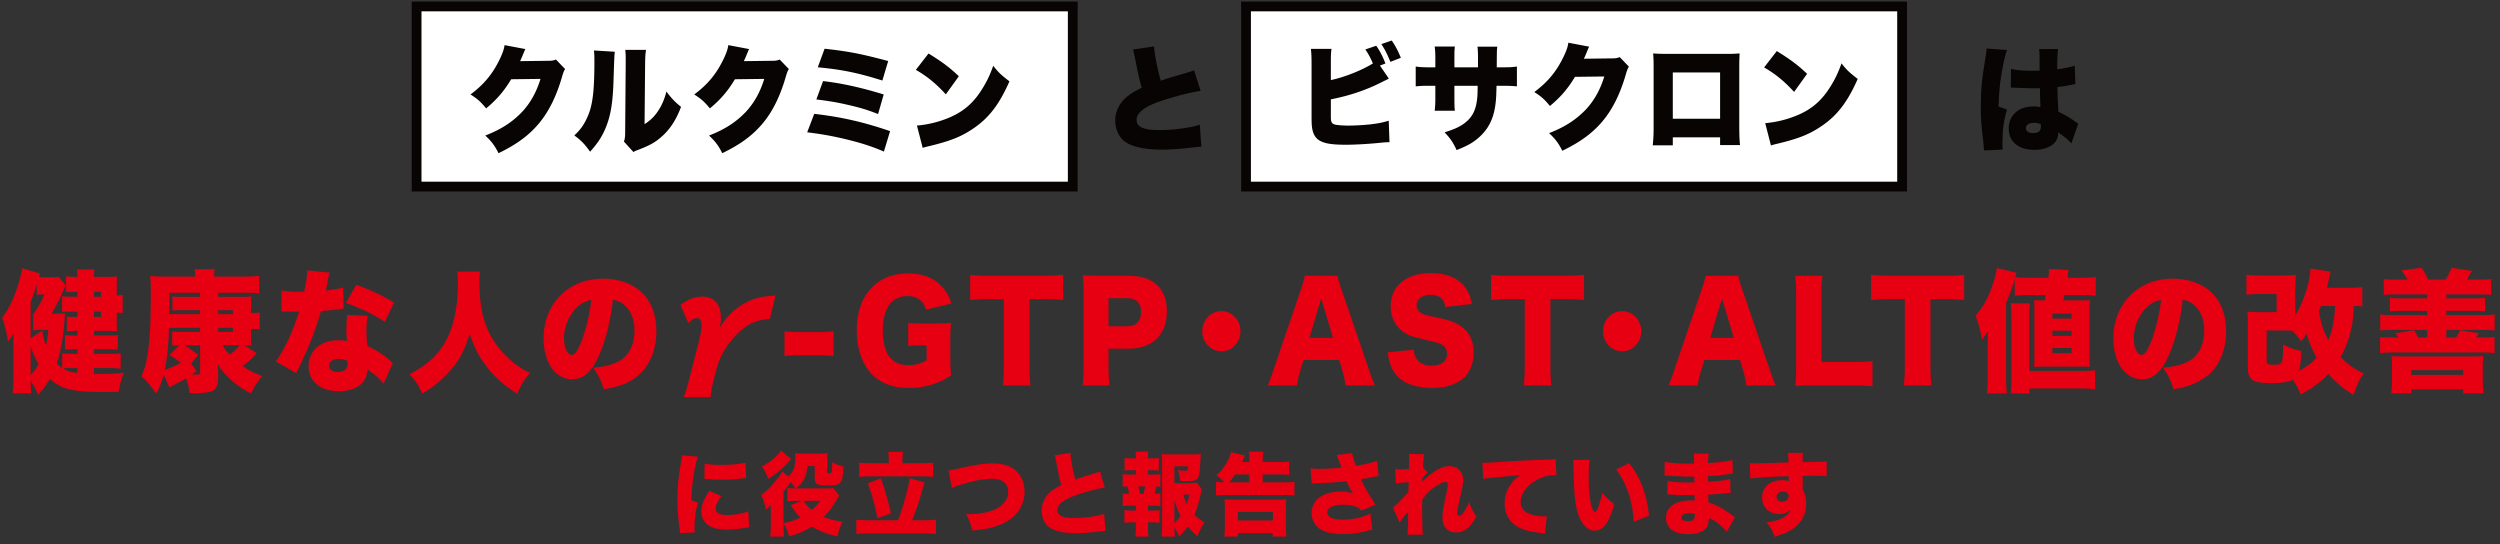
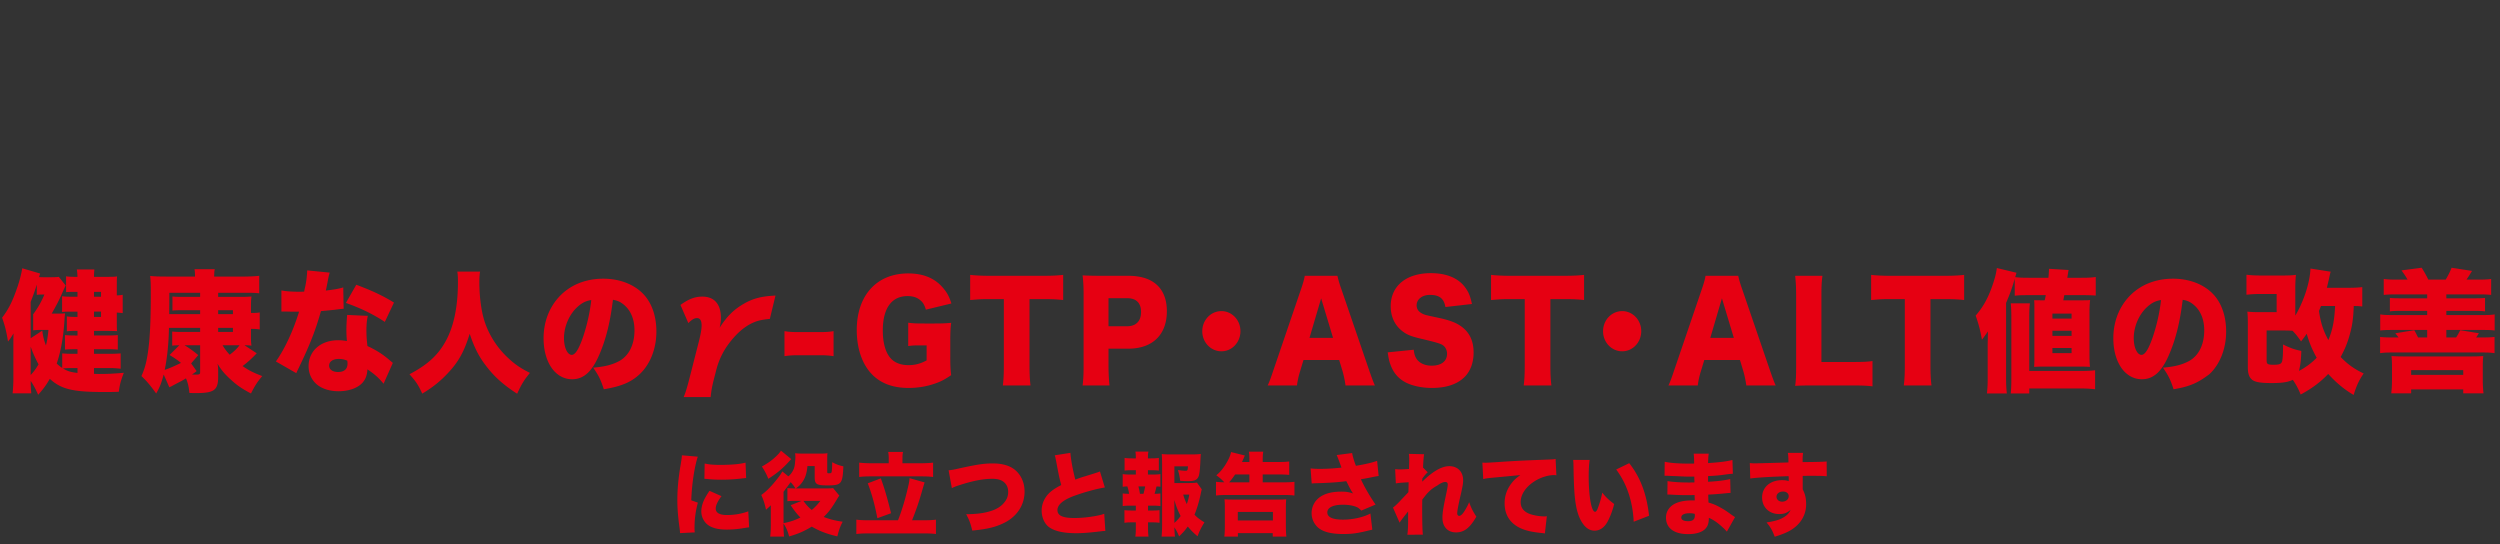
<svg xmlns="http://www.w3.org/2000/svg" width="1020" height="222">
  <rect width="100%" height="100%" fill="#333333" stroke="none" />
-   <path fill="none" d="M0 0h1016v218H0z" />
  <path fill-rule="evenodd" fill="#E60012" d="M1012.511 134.622h-14.406v3.065h3.985c.613-.914.97-1.56 1.685-2.958l7.612 1.237c-.256.377-.256.377-.715 1.129-.256.377-.256.377-.409.592h2.196c2.963 0 3.883-.054 5.313-.215v6.613c-1.686-.215-2.605-.268-5.313-.268h-36.064c-2.657 0-3.678.053-5.313.268v-6.613c1.43.161 2.299.215 5.313.215h2.196c-.102-.162-.102-.162-.459-.645-.409-.484-.46-.592-.818-1.076l7.714-1.237c.715 1.237 1.021 1.882 1.532 2.958h3.729v-3.065h-13.843c-2.861 0-3.78.054-5.313.215v-6.56c1.379.215 2.299.269 5.313.269h13.843v-1.721h-10.063c-2.81 0-3.78.054-5.159.215v-5.484c1.226.107 2.196.161 5.159.161h10.063v-1.613h-12.464c-2.299 0-3.525.054-5.262.215v-6.506c1.635.215 2.555.269 5.262.269h4.444c-.766-1.398-1.021-1.774-2.452-3.764l8.225-1.075c1.123 1.774 1.788 2.957 2.707 4.839h7.101c1.123-1.882 1.788-3.28 2.401-4.839l8.326 1.29a67.9 67.9 0 01-2.248 3.549h4.751c2.759 0 3.729-.054 5.313-.269v6.506c-1.635-.161-2.861-.215-5.313-.215h-12.975v1.613h10.625c2.963 0 3.934-.054 5.16-.161v5.484c-1.431-.161-2.35-.215-5.16-.215h-10.625v1.721h14.406c2.962 0 3.882-.054 5.312-.269v6.56c-1.481-.161-2.299-.215-5.312-.215zm-52.227 26.508c-3.831-2.204-7.254-5.108-10.37-8.549-3.269 3.387-6.487 5.807-11.238 8.388-1.022-2.473-1.89-4.086-3.218-6.022-1.737.914-4.189 1.344-8.48 1.344-4.7 0-6.947-.376-8.173-1.398-1.175-1.022-1.686-2.473-1.686-5.054v-17.153c0-2.903-.051-3.817-.204-5.538 1.736.161 2.809.215 5.312.215h6.641v-7.42h-6.232c-2.554 0-4.291.107-6.079.322v-8.173c1.839.216 3.474.323 6.079.323h8.429c2.503 0 3.984-.054 5.67-.269-.204 2.043-.256 3.71-.256 5.646v10.969c3.423-5.7 6.028-13.657 6.182-19.196l8.275 1.291c-.255.753-.306 1.021-.766 3.172-.307 1.291-.46 1.936-.818 3.388h9.144c2.299 0 3.832-.108 5.313-.269v7.904c-1.328-.161-1.686-.161-3.474-.215-.204 5.162-.562 7.85-1.634 11.668-.92 3.387-2.095 6.237-3.729 9.141 2.911 3.011 5.517 4.893 9.399 6.721-1.941 2.903-2.81 4.732-4.087 8.764zm-19.156-24.949c-.715 1.076-1.124 1.613-2.299 3.119-1.175-1.721-1.89-2.689-3.473-4.355-1.226-.054-2.197-.108-4.036-.108h-6.539v12.044c0 1.721.358 1.936 2.861 1.936 2.299 0 3.065-.269 3.423-1.29.255-.753.408-2.958.408-5.7v-1.29c2.759 1.398 4.751 2.097 7.458 2.634-.102 3.818-.408 6.13-.97 8.173 2.758-1.452 5.159-3.226 7.254-5.377-1.839-3.28-3.014-6.129-4.087-9.786zm5.824-11.345c-.307.86-.46 1.183-.818 2.043.766 5.001 1.686 7.797 3.831 11.883 1.737-4.194 2.452-7.796 2.759-13.926h-5.772zm-60.14 33.982c-1.226-3.871-2.196-5.807-4.342-8.818 4.802-.376 7.969-1.237 10.728-2.742 3.933-2.205 6.13-6.721 6.13-12.475 0-4.57-1.533-8.227-4.496-10.592-1.328-1.076-2.452-1.56-4.291-1.882-1.123 9.248-2.86 16.184-5.619 22.529-2.963 6.883-6.385 9.894-11.034 9.894-6.845 0-11.647-6.883-11.647-16.723 0-6.291 2.044-11.99 5.875-16.399 4.495-5.162 10.983-7.904 18.492-7.904 6.845 0 12.873 2.419 16.653 6.613 3.27 3.657 5.006 8.872 5.006 14.948 0 6.99-2.503 13.335-6.794 17.368-4.373 3.28-7.509 5-14.661 6.183zm-10.676-33.66c-3.371 3.012-5.568 8.012-5.568 12.798 0 3.817 1.379 6.828 3.167 6.828 1.277 0 2.605-1.882 4.138-5.968 1.788-4.839 3.269-11.077 3.831-16.4-2.145.323-3.78 1.129-5.568 2.742zm-33.898-4.731c-.204 1.021-.204 1.075-.408 2.097h6.692c2.503 0 3.167 0 4.24-.108-.205 1.882-.256 3.226-.256 5.323v16.938c0 2.097.051 3.334.204 5-1.89-.107-2.809-.107-4.188-.107h-14.508c-1.379 0-2.043 0-4.087.107.102-1.72.102-2.527.102-4.14v-18.981c0-2.258 0-3.118-.102-4.086.971.054 1.635.054 3.985.054h.306c.205-.699.256-1.076.46-2.097h-7.816c-2.247 0-3.218.054-4.853.215v-6.883c-1.328 4.517-1.839 5.861-3.524 9.84v30.756c0 2.366.051 3.872.306 6.184h-8.122c.255-2.581.306-3.71.306-6.13v-13.765c0-.323.052-2.151.103-5.431-1.277 1.829-2.095 2.958-2.452 3.388-.613-3.603-1.329-6.345-2.555-9.84 2.861-3.28 4.904-6.829 6.641-11.722 1.124-3.172 1.737-5.43 1.993-7.689l8.02 1.936-.511 1.774c1.328.215 2.911.269 5.619.269h7.918c.153-1.452.153-1.774.255-3.656l7.969.484c-.153.86-.153.86-.511 3.172h5.722c2.656 0 4.035-.054 5.874-.322v7.581a65.517 65.517 0 00-4.802-.161h-8.02zm-4.853 23.658h7.816v-2.097h-7.816v2.097zm0-7.043h7.816v-2.097h-7.816v2.097zm0-7.044h7.816v-2.044h-7.816v2.044zm-49.753-7.958v27.1c0 3.226.102 5.592.408 8.119h-11.289c.306-2.527.409-4.732.409-8.119v-27.1h-6.028c-3.219 0-4.087.054-7.714.376v-10.27c1.686.215 4.495.377 7.612.377h22.374c3.576 0 5.619-.108 7.969-.377v10.27c-2.299-.269-4.291-.376-7.969-.376h-5.772zm-23.646 35.595c-1.89-.269-4.393-.376-8.479-.376h-15.53c-3.524 0-5.619.054-7.56.161.306-1.882.409-4.248.409-7.85v-28.39c0-3.764-.103-6.076-.409-8.657h11.136c-.357 2.796-.409 4.301-.409 8.495v26.67h12.363c4.342 0 6.079-.054 8.479-.376v10.323zm-28.345 27.134c-.14 1.291-.175 1.696-.175 3.761 5.815-.037 8.407-.111 9.808-.258l.035 6.046c-1.577-.147-2.277-.184-6.305-.184-1.857 0-2.102 0-3.503.037v5.457c1.016 1.954 1.401 3.687 1.401 6.157 0 4.129-2.031 7.742-5.779 10.213-1.716 1.106-3.713 1.954-7.04 2.986-.981-2.618-1.752-3.982-3.328-5.825 3.538-.553 5.534-1.143 7.216-2.249 1.296-.811 2.031-1.623 2.592-2.913-1.472 1.29-2.662 1.733-4.694 1.733-4.063 0-6.935-2.802-6.935-6.747 0-4.203 3.292-7.079 8.126-7.079 1.121 0 1.926.11 2.732.405v-1.143c0-.516 0-.516-.035-.884-7.25.221-12.96.553-15.657.958l-.175-6.304c.876.073 1.261.11 2.137.11.945 0 10.367-.258 13.625-.369-.035-2.359-.07-2.838-.245-3.908h6.199zm-8.161 15.78c-1.541 0-2.662.885-2.662 2.139 0 1.143.981 1.991 2.312 1.991 1.506 0 2.662-.959 2.662-2.212 0-1.143-.911-1.918-2.312-1.918zm-16.195-49.097l-1.379-4.571h-14.559l-1.379 4.571c-.664 2.151-1.022 3.817-1.277 5.807h-11.954c.767-1.613 1.226-2.904 2.452-6.56l11.034-32.369c.92-2.635 1.38-4.248 1.635-5.807h13.333c.357 1.559.715 2.957 1.737 5.807l11.085 32.369c.97 2.85 1.788 5.054 2.452 6.56h-11.954c-.408-2.581-.715-3.979-1.226-5.807zm-8.735-29.735l-4.751 16.131h9.604l-4.853-16.131zm-13.257 67.44c.42 0 .876 0 1.927-.037-.035-2.433-.07-3.097-.211-4.019h6.165c-.175.996-.175 1.254-.28 3.835 4.658-.295 7.916-.701 9.947-1.291l.175 5.641c-1.015.074-1.226.074-3.082.332-2.347.332-4.308.516-7.04.627v2.322c3.958-.221 6.62-.553 9.037-1.106l.14 5.641c-.736.037-.736.037-2.242.185-1.576.184-4.939.442-6.865.516.035 1.696.035 1.696.105 3.244 1.821.517 2.942.959 4.799 1.991 1.786.996 2.206 1.254 4.693 3.061.525.368.771.516 1.331.884l-3.327 5.936c-1.051-1.179-1.051-1.179-2.382-2.359-1.646-1.475-3.363-2.618-4.974-3.282 0 1.659-.245 2.766-.841 3.724-1.155 1.88-3.817 2.913-7.635 2.913-5.745 0-9.002-2.47-9.002-6.747 0-2.692 1.611-4.904 4.413-6.01 1.646-.664 3.748-.995 6.235-.995h1.086c-.035-1.254-.07-1.991-.07-2.176-.736 0-2.172.037-2.697.037-2.032 0-3.643-.037-5.64-.147-1.541-.074-1.716-.111-2.767-.111l.07-5.493c1.542.331 5.044.589 8.617.589.735 0 1.261 0 2.347-.036v-.553c0-.074 0-.074-.035-.959v-.885c-.806.037-1.156.037-1.471.037-1.892 0-2.487-.037-6.515-.221-1.331-.037-1.331-.037-2.627-.111-.491-.037-.841-.037-.946-.037h-.596l.071-5.715c2.066.517 5.674.775 10.087.775zm.035 20.241c-2.136 0-3.362.627-3.362 1.77 0 .921.98 1.474 2.732 1.474 1.961 0 2.802-.7 2.802-2.359 0-.221-.035-.627-.035-.627-.841-.221-1.331-.258-2.137-.258zm-29.924-17.845l5.324-2.581c4.553 5.789 7.11 12.536 8.091 21.458l-6.27 2.434c-.385-8.259-2.802-15.522-7.145-21.311zm2.464-48.22c-4.342 0-7.816-3.657-7.816-8.173 0-4.571 3.474-8.227 7.816-8.227 4.291 0 7.765 3.656 7.765 8.173 0 4.57-3.474 8.227-7.765 8.227zm-5.932 69.42c-1.296 2.433-3.187 3.761-5.324 3.761-1.961 0-3.643-1.069-5.009-3.171-1.821-2.728-2.767-6.415-3.222-12.277-.175-2.581-.315-5.678-.385-10.803-.035-1.254-.035-1.622-.141-2.618h6.726c-.246 1.659-.386 3.982-.386 6.673 0 8.259 1.121 14.49 2.592 14.49.385 0 .771-.479 1.121-1.438.771-2.064 1.401-4.166 1.821-6.378 1.612 2.028 2.557 2.876 4.869 4.645-.736 2.839-1.576 5.051-2.662 7.116zm-23.373-90.713v27.1c0 3.226.102 5.592.408 8.119h-11.289c.306-2.527.409-4.732.409-8.119v-27.1h-6.028c-3.218 0-4.087.054-7.714.376v-10.27c1.686.215 4.496.377 7.612.377h22.374c3.576 0 5.619-.108 7.969-.377v10.27c-2.299-.269-4.291-.376-7.969-.376h-5.772zm-1.728 65.494c2.907-.11 3.222-.147 3.853-.294l.315 6.673c-.491-.074-.631-.074-.981-.074-2.452 0-5.604.996-8.021 2.581-3.503 2.249-5.569 5.383-5.569 8.406 0 2.102.946 3.54 2.942 4.535 1.436.738 4.413 1.327 6.69 1.327.35 0 .561 0 1.051-.073l-.806 7.042c-.49-.111-.665-.111-1.296-.185-3.993-.405-6.62-.995-8.861-2.064-4.133-2.028-6.27-5.42-6.27-10.102 0-3.061.981-5.826 2.977-8.333.911-1.18 1.752-1.917 3.433-3.134l-12.119 1.143c-1.366.148-1.717.184-3.013.479l-.35-6.71c.596.037 1.051.037 1.331.037.911 0 2.172-.074 5.99-.332 5.464-.368 8.021-.516 18.704-.922zm-36.818 29.68c-3.362 0-5.499-2.322-5.499-5.936 0-2.064.35-4.277 1.541-9.807.421-1.954.631-3.208.631-3.797 0-.664-.386-1.033-1.016-1.033-.841 0-2.067.553-3.328 1.512-3.246 1.733-4.553 3.797-6.059 5.678-.035 1.733-.035 2.802-.035 3.871 0 5.235.105 8.996.28 10.434l-6.34.037c.21-1.327.316-3.318.316-5.641v-3.871c-2.487 3.133-3.048 3.871-3.468 4.608l-2.697-6.157c.946-.774 1.506-1.29 2.452-2.249 2.347-2.507 3.642-3.834 3.818-4.056.035-.589.07-1.659.105-4.055-3.923.258-3.923.258-5.219.479l-.28-5.825c.805.074 1.225.11 1.821.11.876 0 2.347-.073 3.818-.184.035-.442.035-.442.035-1.18.035-.774.07-1.696.07-2.544 0-1.143-.035-1.511-.14-2.433l6.199.147c-.14.885-.35 3.208-.42 5.457l1.927 1.917c-.631.48-1.331 1.327-2.207 2.507l-.035.516c0 .406 0 .48-.035.812 4.378-4.277 7.986-6.342 11.068-6.342 3.398 0 5.639 2.286 5.639 5.752 0 1.253-.21 2.47-.91 5.567-1.086 4.645-1.506 6.968-1.506 7.89 0 .664.315 1.069.84 1.069.526 0 1.261-.627 1.927-1.659.875-1.327 1.681-2.839 2.101-3.945.806 2.323 1.401 3.54 2.942 5.936-2.697 4.646-4.973 6.415-8.336 6.415zm-6.58-87.431c3.882.86 6.334 1.774 8.276 3.065 3.678 2.419 5.517 6.022 5.517 10.969 0 4.032-1.226 7.473-3.576 9.893-2.963 3.011-7.458 4.571-13.435 4.571-4.342 0-8.633-.968-11.392-2.635-2.554-1.506-4.444-3.818-5.517-6.883-.511-1.29-.766-2.527-1.124-5l10.626-1.076c.204 1.936.562 2.904 1.328 3.979 1.226 1.613 3.371 2.527 5.977 2.527 3.933 0 6.283-1.828 6.283-4.839 0-1.667-.817-3.118-2.146-3.764-1.072-.537-2.349-.914-7.662-2.204-4.7-1.076-6.334-1.721-8.224-3.119-3.219-2.366-4.956-5.968-4.956-10.324 0-8.28 6.335-13.496 16.398-13.496 6.488 0 11.443 2.097 14.201 6.13 1.277 1.774 1.89 3.387 2.554 6.452l-10.829 1.237c-.613-3.495-2.452-4.947-6.334-4.947-3.117 0-5.415 1.775-5.415 4.248 0 1.506.766 2.635 2.401 3.441 1.021.484 1.021.484 7.049 1.775zm-32.195 65.752c1.471 3.171 3.432 6.6 5.989 10.324l-5.814 2.47c-1.051-1.143-1.892-1.622-3.748-2.028-1.191-.258-2.382-.369-3.853-.369-3.923 0-6.27 1.18-6.27 3.134s2.172 2.95 6.445 2.95c3.993 0 8.336-.996 11.138-2.507l.771 6.599c-.63.148-.911.185-1.611.369-4.519 1.106-6.655 1.401-10.263 1.401-4.763 0-8.126-.848-10.157-2.544-1.752-1.512-2.733-3.65-2.733-6.01 0-1.954.736-3.871 2.032-5.309 2.067-2.286 5.464-3.429 10.088-3.429 1.891 0 2.942.148 4.798.738-.63-.885-1.296-2.065-2.171-3.872-.316-.59-.386-.737-.596-1.143-3.012.443-7.531.738-12.329.848-.981.037-1.156.037-1.787.111l-.455-6.157c1.331.147 2.172.184 3.853.184 2.697 0 5.429-.147 8.757-.516-.176-.442-.176-.479-.526-1.438-.595-1.659-.981-2.654-1.436-3.687l6.305-.811c.245 1.438.805 3.281 1.541 5.199 3.783-.627 6.55-1.254 8.651-2.028l.631 6.194c-1.016.147-1.016.147-2.872.516-1.576.332-2.977.59-4.378.811zm-7.48-44.083l-1.379-4.571h-14.559l-1.379 4.571c-.664 2.151-1.022 3.817-1.277 5.807h-11.954c.767-1.613 1.226-2.904 2.452-6.56L530.7 118.33c.92-2.635 1.379-4.248 1.635-5.807h13.333c.357 1.559.715 2.957 1.736 5.807l11.086 32.369c.97 2.85 1.787 5.054 2.452 6.56h-11.954c-.409-2.581-.715-3.979-1.226-5.807zm-8.735-29.735l-4.751 16.131h9.604l-4.853-16.131zm-23.847 66.776h6.725c1.857 0 2.978-.074 4.099-.221v5.493c-.981-.11-2.382-.184-4.063-.184h-6.761v3.208h8.582c1.926 0 3.222-.074 4.378-.222v5.605c-1.331-.148-2.522-.222-4.343-.222h-23.293c-1.821 0-3.082.074-4.378.222v-5.605c1.086.148 1.927.185 3.398.222-1.051-1.143-1.682-1.696-3.258-2.876 1.717-1.401 3.188-3.245 4.554-5.752.84-1.585 1.226-2.507 1.436-3.724l5.639 1.402c-.105.258-.49 1.142-1.156 2.654h3.012v-.7c0-1.623-.035-2.434-.21-3.503h5.85c-.141.995-.211 1.88-.211 3.503v.7zm-5.429 5.088h-5.814c-.841 1.254-1.541 2.175-2.452 3.208h8.266v-3.208zm-11.406-50.248c-4.342 0-7.816-3.657-7.816-8.173 0-4.571 3.474-8.227 7.816-8.227 4.291 0 7.765 3.656 7.765 8.173 0 4.57-3.474 8.227-7.765 8.227zm-13.839 53.751c1.997 0 2.943-.037 3.853-.185l1.962 2.765c-.14.517-.245.848-.421 1.807-.63 3.06-1.576 6.268-2.557 8.517 1.296 1.327 2.102 1.917 4.064 3.134-1.402 2.286-1.997 3.502-2.803 5.678-1.751-1.475-2.451-2.176-3.993-3.982-1.12 1.585-1.961 2.507-3.537 4.019-.701-1.66-1.156-2.508-1.927-3.687.035 1.622.105 2.544.246 3.797h-5.465c.141-1.548.211-2.802.211-5.088V189.23c0-1.253-.07-3.023-.141-3.981.981.11 1.927.147 3.223.147h9.177c1.681 0 2.942-.074 3.537-.184-.105 1.401-.105 1.401-.21 3.613-.245 4.387-.455 5.493-1.191 6.378-.665.811-1.716 1.106-4.028 1.106-.735 0-1.541-.036-3.012-.147a19.284 19.284 0 00-.911-4.388c1.472.222 2.382.295 3.153.295.77 0 .875-.221.945-1.806h-5.534v6.821h5.359zm-.28 8.59c.455-1.364.666-2.064 1.016-3.871h-2.487a20.844 20.844 0 001.471 3.871zm-5.079 7.669c.946-.811 1.752-1.696 2.557-2.802a30.137 30.137 0 01-2.557-6.563v9.365zm-18.801-71.086h-8.071v6.883c0 3.172.153 5.807.408 8.119H441.7c.307-2.366.409-4.786.409-7.958v-29.089c0-2.904-.102-5.324-.409-7.851 2.401.108 4.24.162 7.51.162h11.187c10.114 0 15.682 5.108 15.682 14.464 0 9.571-5.823 15.27-15.733 15.27zm-.46-20.594h-7.611v11.453h7.611c3.576 0 5.67-2.097 5.67-5.807 0-3.71-1.992-5.646-5.67-5.646zm-12.544 71.218c.806-.259.946-.295 1.436-.553l1.997 6.562c-3.468.553-8.372 1.917-12.54 3.429-4.483 1.659-6.795 3.613-6.795 5.789 0 2.249 2.102 3.244 6.97 3.244 3.188 0 7.076-.442 10.263-1.18.525-.11.876-.221 1.856-.553l.456 7.005c-.876.037-1.261.074-3.048.295-3.888.443-6.269.627-8.826.627-5.044 0-8.582-.774-10.893-2.323-1.997-1.364-3.223-4.018-3.223-6.931 0-2.839 1.331-5.678 3.608-7.595 1.226-1.033 2.242-1.659 4.378-2.802-.84-3.208-1.016-4.093-2.066-9.697-.351-1.696-.386-1.917-.561-2.433l6.375-.996c.14 2.434.946 6.858 1.996 10.914 1.577-.59 2.592-.959 4.029-1.365 3.327-1.032 3.327-1.032 4.588-1.437zm-27.3-70.841v27.1c0 3.226.102 5.592.409 8.119h-11.289c.306-2.527.408-4.732.408-8.119v-27.1h-6.028c-3.218 0-4.086.054-7.713.376v-10.27c1.686.215 4.495.377 7.611.377h22.375c3.575 0 5.619-.108 7.969-.377v10.27c-2.299-.269-4.291-.376-7.969-.376h-5.773zm-15.01 67.043c3.678 0 6.585.774 8.687 2.323 2.732 2.028 4.308 5.346 4.308 9.143 0 5.42-3.012 10.103-8.196 12.72-3.538 1.77-6.97 2.618-13.135 3.208-.841-3.318-1.121-4.019-2.487-6.673 4.308-.037 7.321-.443 9.983-1.291 2.767-.848 4.728-2.212 6.024-4.129.771-1.106 1.121-2.286 1.121-3.687 0-1.475-.42-2.655-1.296-3.576-1.121-1.217-2.732-1.77-5.184-1.77-3.713 0-7.951.811-13.485 2.618-1.296.405-2.207.774-3.012 1.179l-1.331-7.263c1.401-.147 2.276-.295 4.623-.848 7.146-1.548 9.843-1.954 13.38-1.954zm-29.574-66.613c-1.328-1.129-3.013-1.667-5.159-1.667-6.539 0-10.114 5.001-10.114 14.034 0 5.001 1.072 8.872 3.116 11.238 1.634 1.882 4.137 2.903 7.356 2.903 2.707 0 4.904-.591 7.407-1.935v-6.13h-2.452c-2.606 0-3.474.054-5.058.269v-9.517c1.891.268 3.117.322 6.692.322h4.087c2.605 0 4.495-.054 6.743-.269-.255 2.044-.358 3.818-.358 7.313v6.022c0 3.818.052 5.538.358 8.012-2.81 1.882-4.189 2.581-6.488 3.387-3.32 1.183-7.049 1.829-10.829 1.829-6.488 0-11.545-1.882-15.172-5.754-3.882-4.086-6.028-10.485-6.028-17.851 0-14.142 8.122-23.121 20.995-23.121 6.386 0 11.239 2.097 14.61 6.398 1.38 1.667 2.197 3.28 3.014 5.861l-10.421 2.527c-.562-1.935-1.175-2.957-2.299-3.871zm-11.912 86.928l-5.57 2.028c-1.155-5.862-2.276-9.918-3.923-14.232l5.324-2.028c1.507 4.13 2.627 7.89 4.169 14.232zm12.189-20.389c1.961 0 3.853-.11 4.973-.258v5.862c-1.225-.184-3.012-.258-4.973-.258H355.49c-1.927 0-3.713.074-4.939.258v-5.862c1.121.148 2.977.258 4.939.258h7.11v-1.991c0-1.032-.07-1.733-.21-2.617h6.024a14.59 14.59 0 00-.21 2.617v1.991h7.531zm-21.226 23.265h11.874c1.261-3.134 2.592-7.337 3.677-11.762.736-3.06.946-4.018 1.051-5.419l6.13 1.733c-.35 1.106-.35 1.106-1.331 4.498-1.086 3.76-2.102 6.71-3.783 10.95h4.694c1.961 0 3.747-.074 5.043-.258v5.862c-1.331-.184-3.082-.258-5.043-.258h-22.312c-2.032 0-3.748.074-5.114.258v-5.862c1.296.184 3.082.258 5.114.258zm-16.965-14.232c-4.413 0-5.149-.479-5.149-3.392v-4.498h-2.942c-.315 3.208-1.016 5.199-2.452 7.005-.595.738-.911 1.07-2.242 2.102h12.855c1.086 0 1.786-.037 2.277-.148l2.557 3.097c-.316.443-.491.664-.841 1.291-2.382 3.982-3.292 5.198-5.534 7.411 2.382.921 4.623 1.511 7.741 1.954-1.051 1.991-1.506 3.318-2.172 5.973-4.063-.922-7.32-2.139-10.438-3.982-2.942 1.806-5.429 2.912-9.247 4.018-.56-2.212-1.156-3.576-2.276-5.272v.553c0 1.88.07 3.466.21 4.793h-5.64c.141-1.253.246-3.06.246-4.793v-8.001a25.727 25.727 0 01-1.962 1.807c-.56-2.544-1.016-3.945-1.926-6.01 1.996-1.438 3.607-3.023 5.849-5.751 1.611-1.991 2.242-2.876 2.732-3.871l2.452 2.027c.701-.59 1.191-1.143 1.681-1.991.561-.921.841-1.806.981-3.023.105-.848.21-2.138.21-2.802 0-.516 0-.664-.105-1.622 1.051.11 1.646.147 2.942.147h7.531c1.366 0 1.786-.037 2.732-.147-.105.774-.105 1.327-.105 2.617v4.904c0 .627.07.664.876.664 1.05 0 1.05-.074 1.155-4.535 1.717.922 2.697 1.29 4.554 1.696-.315 7.226-.771 7.779-6.55 7.779zm-6.34 10.029c1.471-1.254 2.277-2.139 3.503-3.724h-6.935c1.331 1.806 2.031 2.581 3.432 3.724zm-8.616-11.356c-.666.922-.666.922-1.401 1.917-.666.885-.666.885-1.016 1.364-.315.406-.315.406-.49.664v12.794c2.837-.59 4.728-1.217 6.865-2.323-1.471-1.512-2.452-2.765-3.958-5.014l4.518-1.77h-2.942c-1.261 0-1.962.037-2.907.147v-5.383c.77.111 1.541.148 2.907.148h.385c-.77-1.143-1.086-1.585-1.961-2.544zm12.551-51.769h-10.114c-1.89 0-3.27.107-4.955.376v-10.216c1.583.269 3.014.376 4.955.376h10.114c1.941 0 3.372-.107 4.955-.376v10.216c-1.686-.269-3.065-.376-4.955-.376zm-13.462 43.621c-2.452 2.691-4.799 4.609-8.196 6.784-.771-1.917-1.506-3.318-2.627-5.014 2.697-1.512 4.203-2.581 6.2-4.535.77-.775 1.155-1.254 1.576-1.954l4.203 3.465c-.315.332-.315.332-1.156 1.254zm-15.036-56.634c-3.321 1.667-6.232 4.248-9.246 8.227-2.401 3.173-4.189 6.936-5.16 10.808l-1.123 4.355c-.665 2.796-.869 3.925-1.175 6.668h-10.983c.817-1.99 1.481-4.194 2.401-7.851l3.831-15.001c.715-2.796 1.073-5.001 1.073-6.291 0-2.097-.613-3.065-1.89-3.065-1.022 0-2.095.591-3.525 2.043l-3.218-7.42c3.371-2.42 5.874-3.388 8.939-3.388 4.853 0 7.56 3.065 7.56 8.603 0 1.345-.102 2.259-.51 4.087 3.065-4.786 5.874-7.528 10.165-9.948 3.627-2.043 7.05-2.903 12.618-3.172l-2.299 9.517c-3.729.377-5.313.807-7.458 1.828zm-28.423 53.832l6.48.553c-1.366 4.203-2.417 11.097-2.662 17.808l2.697.958c-.91 3.319-1.366 6.637-1.366 10.324 0 .7 0 1.032.105 1.806l-6.024.295c-.035-.7-.035-.995-.175-1.954-.666-4.94-.911-8.148-.911-11.651 0-4.24.42-8.885 1.331-14.194.42-2.581.455-2.839.525-3.945zm-31.864-26.947c-1.226-3.871-2.197-5.807-4.343-8.818 4.802-.376 7.969-1.237 10.728-2.742 3.933-2.205 6.13-6.721 6.13-12.475 0-4.57-1.533-8.227-4.495-10.592-1.329-1.076-2.452-1.56-4.291-1.882-1.124 9.248-2.861 16.184-5.62 22.529-2.962 6.883-6.385 9.894-11.034 9.894-6.845 0-11.647-6.883-11.647-16.723 0-6.291 2.044-11.99 5.875-16.399 4.495-5.162 10.983-7.904 18.492-7.904 6.845 0 12.873 2.419 16.653 6.613 3.27 3.657 5.006 8.872 5.006 14.948 0 6.99-2.503 13.335-6.794 17.368-3.473 3.28-7.509 5-14.66 6.183zm-10.677-33.66c-3.371 3.012-5.568 8.012-5.568 12.798 0 3.817 1.379 6.828 3.167 6.828 1.277 0 2.605-1.882 4.138-5.968 1.788-4.839 3.269-11.077 3.831-16.4-2.145.323-3.78 1.129-5.568 2.742zm-37.136 24.412c-3.065-3.872-5.057-7.797-6.896-13.389-2.197 7.044-4.394 11.131-8.378 15.486-3.218 3.549-6.488 6.237-10.983 8.926-1.635-3.549-2.452-4.786-5.21-7.905 7.56-3.978 11.8-7.957 14.916-13.765 3.218-5.968 4.853-13.98 4.853-23.927 0-1.774-.051-2.85-.256-4.194h9.297c-.204.968-.306 2.42-.306 4.355 0 5.807.817 11.937 2.094 15.862 1.788 5.592 5.16 10.862 9.604 15.002 2.81 2.635 5.108 4.194 8.94 6.13-2.401 2.903-3.423 4.57-5.211 8.495-5.568-3.602-9.195-6.828-12.464-11.076zm-57.417-25.971l4.24-7.42c6.437 2.42 10.626 4.355 15.376 7.259l-3.729 7.904c-4.801-3.172-9.808-5.592-15.887-7.743zm-4.699 2.796c-1.379.161-4.189.43-5.466.538-1.839 6.345-3.167 10.055-5.568 15.593-1.073 2.473-1.533 3.441-3.525 7.635-.664 1.345-.664 1.345-.971 2.097l-8.326-4.785c3.627-5.108 7.152-12.744 9.45-20.325h-2.86c-1.175 0-1.175 0-2.35-.054h-1.992v-8.603c1.941.376 4.291.538 7.458.538.562 0 .817 0 1.839-.054.051-.43.051-.43.459-2.258.409-1.829.716-4.463.767-6.399l9.195.914c-.307.968-.358.968-.971 4.302-.255 1.29-.357 1.774-.613 3.011 3.269-.377 5.466-.753 7.101-1.291l.153 8.711c-1.226.108-1.226.108-3.78.43zm-34.031 34.144c-3.371-1.775-5.568-3.226-7.918-5.377-2.707-2.42-4.24-4.194-5.721-6.775.204 1.237.255 1.936.255 2.957v2.42c0 5.431-1.634 6.614-9.041 6.614-.613 0-1.533 0-2.708-.054-.204-2.474-.562-3.925-1.379-5.969-1.379.861-1.379.861-4.597 2.528l-1.482.806c-.306.108-.357.161-.715.323l-2.299-5.216c-.919 3.441-1.583 5.162-3.065 7.743-2.707-3.71-3.78-4.947-6.028-7.098 1.533-3.28 2.401-6.828 3.014-12.474.562-5.001.818-12.045.818-21.078 0-4.355-.051-5.108-.256-7.313 1.788.215 3.474.269 7.254.269H79.56v-.322c0-1.13-.051-1.775-.204-2.689h8.275c-.204.807-.204 1.398-.255 3.011h11.8c2.299 0 4.853-.107 6.59-.322v7.151c-1.431-.161-2.503-.215-4.189-.215H89.01v1.667h9.451c1.992 0 2.912-.054 4.138-.162-.154 1.237-.205 2.151-.205 4.248v2.474h.46c1.533 0 2.248-.054 3.116-.215v6.936c-1.124-.161-1.839-.215-3.269-.215h-.307v2.957c0 2.151.051 2.796.205 3.871a24.322 24.322 0 00-2.861-.161l5.006 3.28c-2.094 2.205-3.678 3.656-5.772 5.216 2.452 1.72 4.24 2.634 8.02 4.086-2.044 2.42-3.116 4.141-4.598 7.098zm-20.74-33.983H73.89c-1.073 0-2.79.054-3.525.162v-5.754c.92.108 1.737.162 3.423.162h7.866v-1.667H69.088v2.742c0 1.398 0 1.398-.051 5.969h12.617v-1.614zm0 7.206H68.935c-.102 6.129-.664 11.936-1.737 17.152 2.043-.699 3.933-1.505 6.641-2.85-1.584-1.29-2.401-1.828-4.649-3.226l3.985-3.979c-1.533.054-2.044.054-2.912.161v-5.753c.919.108 1.941.161 3.474.161h7.917v-1.666zm0 7.097h-6.385c2.043 1.237 3.423 2.205 5.619 4.033l-2.912 3.387 2.248 3.119c-.817.699-1.124.86-1.89 1.398 1.175.054 1.175.054 1.379.054 1.737 0 1.941-.108 1.941-1.183v-10.808zm13.384-14.303H89.01v1.614h6.028v-1.614zm0 7.206H89.01v1.666h6.028v-1.666zm-4.24 7.097c.92 1.506 1.635 2.474 2.912 3.872 1.584-1.13 3.116-2.635 4.036-3.872h-6.948zm-50.193 11.722c3.218 0 5.722-.108 9.91-.484-1.277 3.334-1.685 5.001-2.043 7.743-2.605.107-3.933.107-5.875.107-12.924 0-17.623-1.129-22.272-5.377-1.43 2.474-2.554 4.033-4.751 6.507-1.123-2.528-1.839-3.818-3.065-5.7.052 2.527.052 2.742.256 5.108H5.153c.205-2.258.307-3.871.307-6.291V141.02c0-2.365 0-3.172.051-5a9.11 9.11 0 01-.613 1.022c-.664 1.075-.817 1.29-1.635 2.312-.613-3.926-1.226-6.399-2.401-9.733 2.657-3.495 4.24-6.667 6.182-12.313.919-2.581 1.685-5.699 2.043-7.85l7.305 2.151c-.205.645-.256.699-.46 1.451.92.054 1.328.054 2.452.054h2.299c1.788 0 2.503-.054 3.32-.161l2.81 3.549c-.358.645-.358.645-1.941 4.194-.971 2.15-1.431 3.064-3.781 7.258h2.861c1.124 0 2.095-.053 2.605-.107-.102.699-.102.699-.204 2.043-.409 7.313-1.532 13.55-3.218 18.443.868.807 1.277 1.129 2.247 1.775v-5.915c1.431.107 2.606.161 4.547.161h1.686v-1.882h-1.022c-1.533 0-2.912.054-4.087.162v-5.915c1.175.107 2.401.161 4.087.161h1.022v-1.882H30.44a27.63 27.63 0 00-3.167.162v-6.076c1.123.161 1.838.215 3.32.215h1.022v-2.151h-4.087c-.766 0-1.481.054-2.197.161v-6.452c1.124.161 2.299.215 4.649.215h1.635v-1.989h-.869c-1.941 0-2.503 0-3.78.107v-6.452c1.124.161 2.094.215 3.78.215h.869c-.052-1.291-.103-1.936-.256-3.011h7.152a25.483 25.483 0 00-.153 3.011h5.67c1.941 0 2.86-.054 3.729-.162-.102 1.13-.102 1.936-.102 3.603v4.14c1.072-.053 1.634-.107 2.401-.269v7.474c-1.073-.107-1.431-.161-2.401-.215v4.033c0 1.506 0 2.689.102 3.549-1.073-.054-1.073-.054-3.985-.108h-5.414v1.882h5.363a49.64 49.64 0 004.342-.161v5.915a53.013 53.013 0 00-4.393-.162h-5.312v1.882h6.181c1.941 0 3.269-.054 4.699-.161v6.237c-2.145-.215-3.218-.269-4.699-.269h-6.181v2.366c1.481.054 1.839.054 2.247.054zm-28.096.43c1.175-1.237 2.146-2.527 3.219-4.355a45.483 45.483 0 01-3.219-7.259v11.614zm3.883-18.389c-.92 0-1.328 0-2.861.161v-6.56c1.941-2.634 3.269-4.946 4.598-8.065h-.92c-1.073 0-1.532.054-2.196.161v-4.194c-.92 2.904-1.38 4.194-2.504 7.044v14.84l4.751-3.118c.256 2.312.715 3.979 1.482 6.076.51-2.151.715-3.334 1.021-6.345h-3.371zm15.223 15.539h-1.686c-1.788 0-3.014.054-4.24.162 1.89 1.129 3.065 1.505 5.926 1.828v-1.99zm9.603-31.078h-2.86v1.989h2.86v-1.989zm0 10.216v-2.151h-2.86v2.151h2.86zm96.739 9.517c1.073 0 1.89.054 3.576.323-.153-2.044-.204-3.065-.204-4.302 0-2.205.102-3.925.306-6.345l8.429.377c-.409 1.882-.562 3.495-.562 6.076 0 1.935.102 3.548.409 6.237 3.116 1.452 5.517 2.903 7.867 4.785.153.108.97.807 2.503 2.097l-3.781 8.496c-1.89-2.312-3.831-4.033-6.589-5.861-.153 2.527-.766 4.086-2.146 5.592-1.992 2.097-5.568 3.334-9.654 3.334-4.087 0-7.561-1.291-9.655-3.549-1.686-1.828-2.554-4.14-2.554-6.667 0-6.238 4.955-10.593 12.055-10.593zm-.051 12.958c2.554 0 3.883-1.183 3.883-3.441 0-.376-.052-1.129-.103-1.183-1.379-.537-2.247-.699-3.473-.699-2.401 0-3.934 1.076-3.934 2.742 0 1.56 1.431 2.581 3.627 2.581zm156.53 43.945c-2.137 0-3.888-.073-6.025-.294-.28-.037-.525-.037-1.016-.074l.105-6.231c1.647.369 3.503.553 6.235.553 4.659 0 8.091-.295 10.438-.922l.245 6.305c-.315 0-.665.037-2.592.258a70.94 70.94 0 01-7.39.405zm-4.974 4.535l4.904 2.176c-1.612 2.175-2.347 3.76-2.347 5.088 0 1.696 1.576 2.617 4.553 2.617 3.118 0 6.06-.516 8.722-1.511l.35 6.526c-.911.11-.911.11-2.977.442a40.792 40.792 0 01-6.06.479c-3.257 0-5.429-.479-7.25-1.548-1.962-1.18-3.223-3.466-3.223-5.862 0-1.807.596-3.835 1.682-5.752.49-.848.7-1.217 1.646-2.655zm171.892-6.636h2.067v-1.77h-1.402c-1.331 0-2.136.037-3.187.148v-5.162c1.016.147 1.646.184 3.187.184h1.402v-.331c0-1.033-.071-1.844-.176-2.434h5.324c-.175.701-.21 1.291-.21 2.434v.331h1.261c1.541 0 2.207-.037 3.188-.184v5.162c-1.086-.111-1.857-.148-3.188-.148h-1.261v1.77h1.752c1.541 0 2.346-.037 3.327-.184v5.161c-.56-.073-.911-.11-1.576-.11-.42 1.733-.491 1.954-.806 2.986.981 0 1.611-.037 2.382-.147v5.161c-1.086-.147-1.821-.184-3.327-.184h-1.717v1.991h1.471c1.436 0 2.242-.037 3.223-.148v5.162c-1.051-.147-1.752-.184-3.223-.184h-1.471v1.733c0 1.88.035 2.912.21 4.092h-5.394c.176-1.29.211-2.175.211-4.092v-1.733h-1.472c-1.471 0-2.171.037-3.187.184v-5.162c.981.111 1.786.148 3.187.148h1.472v-1.991h-2.067c-1.436 0-2.312.037-3.292.184v-5.161c.875.11 1.366.147 2.626.147-.21-1.18-.385-1.954-.735-3.023-.806.037-1.261.074-1.891.147v-5.161c1.05.147 1.786.184 3.292.184zm3.748 7.853h1.436c.28-1.032.455-1.807.7-3.023h-2.767c.281 1.143.456 1.88.631 3.023zm34.632 6.084c0-1.955-.035-2.876-.14-3.835.945.074 1.821.111 3.537.111h18.144c1.681 0 2.557-.037 3.503-.111-.105.922-.14 1.807-.14 3.835v6.931c0 2.102.07 3.318.21 4.461h-5.569v-1.438h-14.221v1.438h-5.534c.14-1.143.21-2.618.21-4.498v-6.894zm5.289 4.793h14.326v-3.466h-14.326v3.466zm315.352-88.588h7.815c-.204 1.775-.255 3.388-.255 6.507v21.077h20.893c2.605 0 4.138-.054 5.977-.269v7.743c-1.992-.215-3.576-.322-6.079-.322h-20.791v2.043h-7.56c.204-1.882.255-3.549.255-6.775v-23.551c0-3.011-.051-4.624-.255-6.453zm155.56 26.186c0-2.097-.051-3.333-.204-4.678 1.379.108 2.707.162 4.801.162h27.841c2.299 0 3.473-.054 4.802-.162-.154 1.345-.205 2.474-.205 4.463v4.893c0 2.689.102 4.194.307 5.861h-8.276v-1.613h-21.25v1.613h-8.123c.205-1.721.307-3.28.307-5.915v-4.624zm7.816 3.011h21.25v-1.935h-21.25v1.935z" />
-   <path fill-rule="evenodd" fill="#080404" d="M820.403 35.746h.54c.135 0 .495 0 1.035.048 3.778.142 6.387.237 7.736.237.9 0 1.529 0 2.564-.048.045 1.658.045 2.321.09 3.931.09 2.226.09 2.463.135 3.789-.99-.19-1.664-.285-2.609-.285-2.834 0-5.218.663-6.927 1.942-2.204 1.658-3.418 4.12-3.418 6.962 0 5.493 3.913 8.808 10.525 8.808 5.757 0 9.671-2.699 9.671-6.725v-.378c2.563 1.704 4.318 3.173 5.352 4.499l2.834-8.051c-.405-.237-.63-.379-.855-.569-2.519-1.894-4.138-2.841-7.242-4.309-.314-5.446-.359-6.393-.404-10.087 2.249-.285 4.273-.569 5.667-.9.945-.19 1.08-.237 1.664-.284l-.27-7.53c-1.709.568-4.408 1.136-7.151 1.468 0-4.689.135-6.772.36-8.288l-7.782.048c.135.71.225 1.515.225 2.652v6.156c-1.529.048-2.294.048-3.239.048-3.418 0-6.567-.285-8.411-.758l-.09 7.624zm12.28 15.818c0 1.894-.99 2.747-3.149 2.747-1.799 0-2.968-.805-2.968-2.037 0-1.326 1.259-2.178 3.328-2.178.945 0 1.619.142 2.744.568l.045.9zm-22.175-31.777v.237c0 .71-.18 1.989-.54 4.12-1.394 8.287-1.799 12.455-1.799 19.132 0 5.115.18 7.72.99 14.35.314 2.889.314 2.889.359 3.741l7.602-.332c-.09-1.041-.135-1.657-.135-1.894 0-6.014.495-9.85 1.889-14.444l-3.463-1.231c.135-6.536.764-11.934 2.159-18.375.449-2.131.899-3.741 1.304-4.689l-8.366-.615z" />
-   <path fill-rule="evenodd" stroke="#080404" stroke-width="4" fill="#FFF" d="M169.969 2.625h267.719v73.5H169.969v-73.5zm338.406 0h267.687v73.5H508.375v-73.5z" />
-   <path fill-rule="evenodd" fill="#080404" d="M743.281 51.382c-4.857 3.316-9.13 5.068-17.497 7.104-1.754.426-2.024.474-3.238.853l-2.339-9.093a43.273 43.273 0 0013.539-3.41c5.667-2.462 9.715-6.014 13.179-11.697 1.889-3.031 3.103-5.636 4.408-9.282 2.204 2.794 3.238 3.741 6.612 6.346-4.094 9.329-8.367 14.917-14.664 19.179zm-23.524-23.868l5.173-6.677c5.667 3.504 8.591 5.683 12.369 9.282l-5.307 7.388c-3.914-4.31-7.737-7.436-12.235-9.993zm-9.817 31.683h-8.141v-3.173h-19.296v3.267h-8.186c.269-2.604.359-4.215.359-7.719V27.23c0-2.036-.045-3.504-.179-5.446 1.574.142 2.473.189 5.442.189h24.244c2.789 0 3.463 0 5.577-.189a99.854 99.854 0 00-.135 5.588v24.01c0 3.647.09 5.92.315 7.815zm-8.141-29.646h-19.296v18.895h19.296V29.551zM653.97 49.299c-4.093 4.925-9.176 8.666-16.552 12.218-1.485-3.031-2.879-4.878-5.398-7.198 6.387-2.463 11.065-5.494 15.023-9.661 3.329-3.552 5.848-8.004 7.512-13.45l-11.965.142c-2.923 4.878-5.937 8.335-10.21 11.887-2.294-2.747-3.418-3.789-6.387-5.683 5.487-4.073 9.041-8.382 11.964-14.444 1.17-2.463 1.71-4.026 1.935-5.683l8.501 1.61c-.225.426-.315.568-.54 1.184-.09.142-.18.426-.315.71-.18.474-.315.805-.405.995-.584 1.373-.584 1.373-.899 2.036l11.289-.142c1.755 0 2.249-.094 3.329-.521l3.733 3.884c-.54.947-.674 1.231-1.304 3.362-2.294 7.861-5.353 14.018-9.311 18.754zm-43.39-14.302c-.09 3.741-.135 4.783-.314 6.582-.675 6.394-2.699 10.703-6.657 14.302-2.429 2.226-4.768 3.552-9.311 5.352-1.439-3.126-2.474-4.641-4.903-7.246 4.363-1.373 6.657-2.462 8.681-4.167 3.059-2.558 4.363-5.636 4.723-10.94.045-.852.045-1.184.09-3.883h-9.491v5.304c0 2.32.045 3.599.18 4.878h-8.231c.18-1.326.27-2.889.27-4.973v-5.209h-1.664c-3.239 0-3.824 0-6.342.236v-8.098c2.024.284 2.923.332 6.477.332h1.529V24.01c0-2.226-.045-3.268-.27-5.02h8.231c-.18 1.894-.18 2.036-.18 4.83v3.647h9.626v-3.126c0-2.699-.045-4.12-.225-5.304h8.096c-.18 1.421-.18 1.421-.225 8.43h1.755c3.373 0 4.632-.048 6.477-.332v8.098c-2.159-.189-3.419-.236-6.342-.236h-1.98zm-46.992-17.002l4.228-1.468c1.439 2.084 2.519 4.073 3.733 7.056l-4.273 1.658c-1.259-3.126-2.339-5.209-3.688-7.246zm-.585 8.761l3.643 5.304a49.394 49.394 0 01-2.248 1.137c-6.702 3.457-13.314 5.73-21.411 7.341v5.304c0 2.983 0 2.983.18 3.646.27.9.855 1.279 2.159 1.468 1.575.19 2.969.284 4.768.284 2.564 0 6.072-.189 8.771-.473 3.329-.379 5.083-.711 7.736-1.516l.315 8.762c-1.079 0-2.384.094-4.633.331-4.497.426-9.535.71-13.134.71-6.162 0-9.265-.568-11.334-2.083-1.395-1.09-2.204-2.652-2.519-5.115-.135-.947-.18-2.32-.18-5.02V26.235c0-3.173-.09-4.783-.27-6.298h8.411c-.225 1.468-.27 2.652-.27 6.346v6.393c5.398-1.136 12.415-3.883 17.137-6.772-.809-2.036-1.754-3.789-3.058-5.73l4.453-1.516c1.529 2.226 2.699 4.499 3.733 7.246l-2.249.852zM462.255 20.22c.237.663.285.947.758 3.125 1.421 7.199 1.658 8.335 2.794 12.455-2.889 1.468-4.262 2.273-5.919 3.599-3.079 2.463-4.878 6.11-4.878 9.756 0 3.741 1.657 7.151 4.357 8.903 3.125 1.989 7.908 2.984 14.728 2.984 3.457 0 6.677-.237 11.934-.805 2.415-.284 2.936-.332 4.12-.379l-.615-8.998c-1.326.426-1.8.568-2.51.71-4.31.948-9.567 1.516-13.876 1.516-6.583 0-9.424-1.279-9.424-4.168 0-2.794 3.125-5.304 9.187-7.435 5.636-1.941 12.266-3.694 16.954-4.404l-2.699-8.43c-.663.332-.853.379-1.942.711-1.705.521-1.705.521-6.204 1.847-1.942.52-3.315.994-5.446 1.752-1.421-5.21-2.51-10.892-2.699-14.018l-8.62 1.279zm-65.067 32.149c-4.858 3.315-9.131 5.067-17.497 7.104-1.754.426-2.024.473-3.239.852l-2.339-9.093a43.244 43.244 0 0013.539-3.409c5.668-2.463 9.716-6.015 13.179-11.698 1.889-3.031 3.104-5.635 4.408-9.282 2.204 2.794 3.239 3.741 6.612 6.346-4.093 9.33-8.366 14.918-14.663 19.18zm-23.524-23.868l5.172-6.678c5.668 3.505 8.591 5.683 12.37 9.282l-5.308 7.388c-3.913-4.309-7.736-7.435-12.234-9.992zm-29.671 28.036c-5.442-1.232-9.266-1.895-14.663-2.558l2.879-7.53c11.109 1.279 20.195 3.363 30.945 7.057l-2.518 8.335c-5.173-2.226-9.671-3.647-16.643-5.304zm16.553-17.996l-2.294 8.003c-3.959-1.61-7.377-2.652-13.044-3.931-4.004-.899-7.107-1.42-12.145-2.036l2.744-7.483c7.287.805 15.338 2.558 24.739 5.447zm-26.898-11.082l2.789-7.577c9.94 1.089 14.888 2.083 25.953 5.019l-2.384 7.957c-10.076-3.173-16.643-4.499-26.358-5.399zm-22.42 22.826c-4.093 4.925-9.176 8.667-16.552 12.219-1.485-3.031-2.879-4.878-5.398-7.199 6.387-2.462 11.065-5.493 15.023-9.661 3.329-3.552 5.848-8.003 7.512-13.449l-11.965.142c-2.923 4.878-5.937 8.335-10.21 11.886-2.294-2.746-3.418-3.788-6.387-5.682 5.487-4.073 9.041-8.383 11.964-14.445 1.17-2.462 1.71-4.025 1.935-5.683l8.501 1.611c-.225.426-.315.568-.54 1.184-.09.142-.18.426-.315.71-.18.474-.315.805-.405.994-.584 1.374-.584 1.374-.899 2.037l11.29-.142c1.754 0 2.248-.095 3.328-.521l3.733 3.883c-.539.947-.674 1.231-1.304 3.363-2.294 7.861-5.353 14.017-9.311 18.753zm-50.586 10.75c-1.26.474-1.619.616-2.204.995l-3.868-4.262c.404-1.231.494-2.037.494-3.978l.225-28.036v-1.705c0-1.515-.045-2.557-.18-3.694h8.456c-.269 1.942-.314 2.7-.359 5.494l-.225 24.815c2.429-1.61 3.868-2.983 5.397-5.209 1.62-2.415 2.699-4.878 3.509-8.098 2.249 2.936 3.418 4.167 5.982 6.251-2.024 5.304-4.363 8.95-7.782 12.029-2.698 2.415-4.902 3.646-9.445 5.398zm-13.629-8.619c-1.484 3.505-3.193 6.062-6.252 9.472-2.294-3.173-3.553-4.499-6.432-6.63 2.564-2.415 3.958-4.404 5.352-7.53 2.114-4.641 2.834-10.513 2.834-22.779 0-2.084-.045-3.126-.18-4.357l8.501.521c-.18 1.61-.18 1.61-.494 10.987-.27 9.898-1.17 15.154-3.329 20.316zm-27.071-2.131c-4.093 4.925-9.175 8.667-16.552 12.219-1.484-3.031-2.879-4.878-5.397-7.199 6.387-2.462 11.064-5.493 15.023-9.661 3.328-3.552 5.847-8.003 7.511-13.449l-11.964.142c-2.924 4.878-5.938 8.335-10.211 11.886-2.294-2.746-3.418-3.788-6.387-5.682 5.488-4.073 9.041-8.383 11.965-14.445 1.169-2.462 1.709-4.025 1.934-5.683l8.501 1.611c-.225.426-.315.568-.54 1.184-.09.142-.18.426-.315.71-.18.474-.314.805-.404.994-.585 1.374-.585 1.374-.9 2.037l11.29-.142c1.754 0 2.249-.095 3.328-.521l3.734 3.883c-.54.947-.675 1.231-1.305 3.363-2.294 7.861-5.352 14.017-9.311 18.753z" />
</svg>